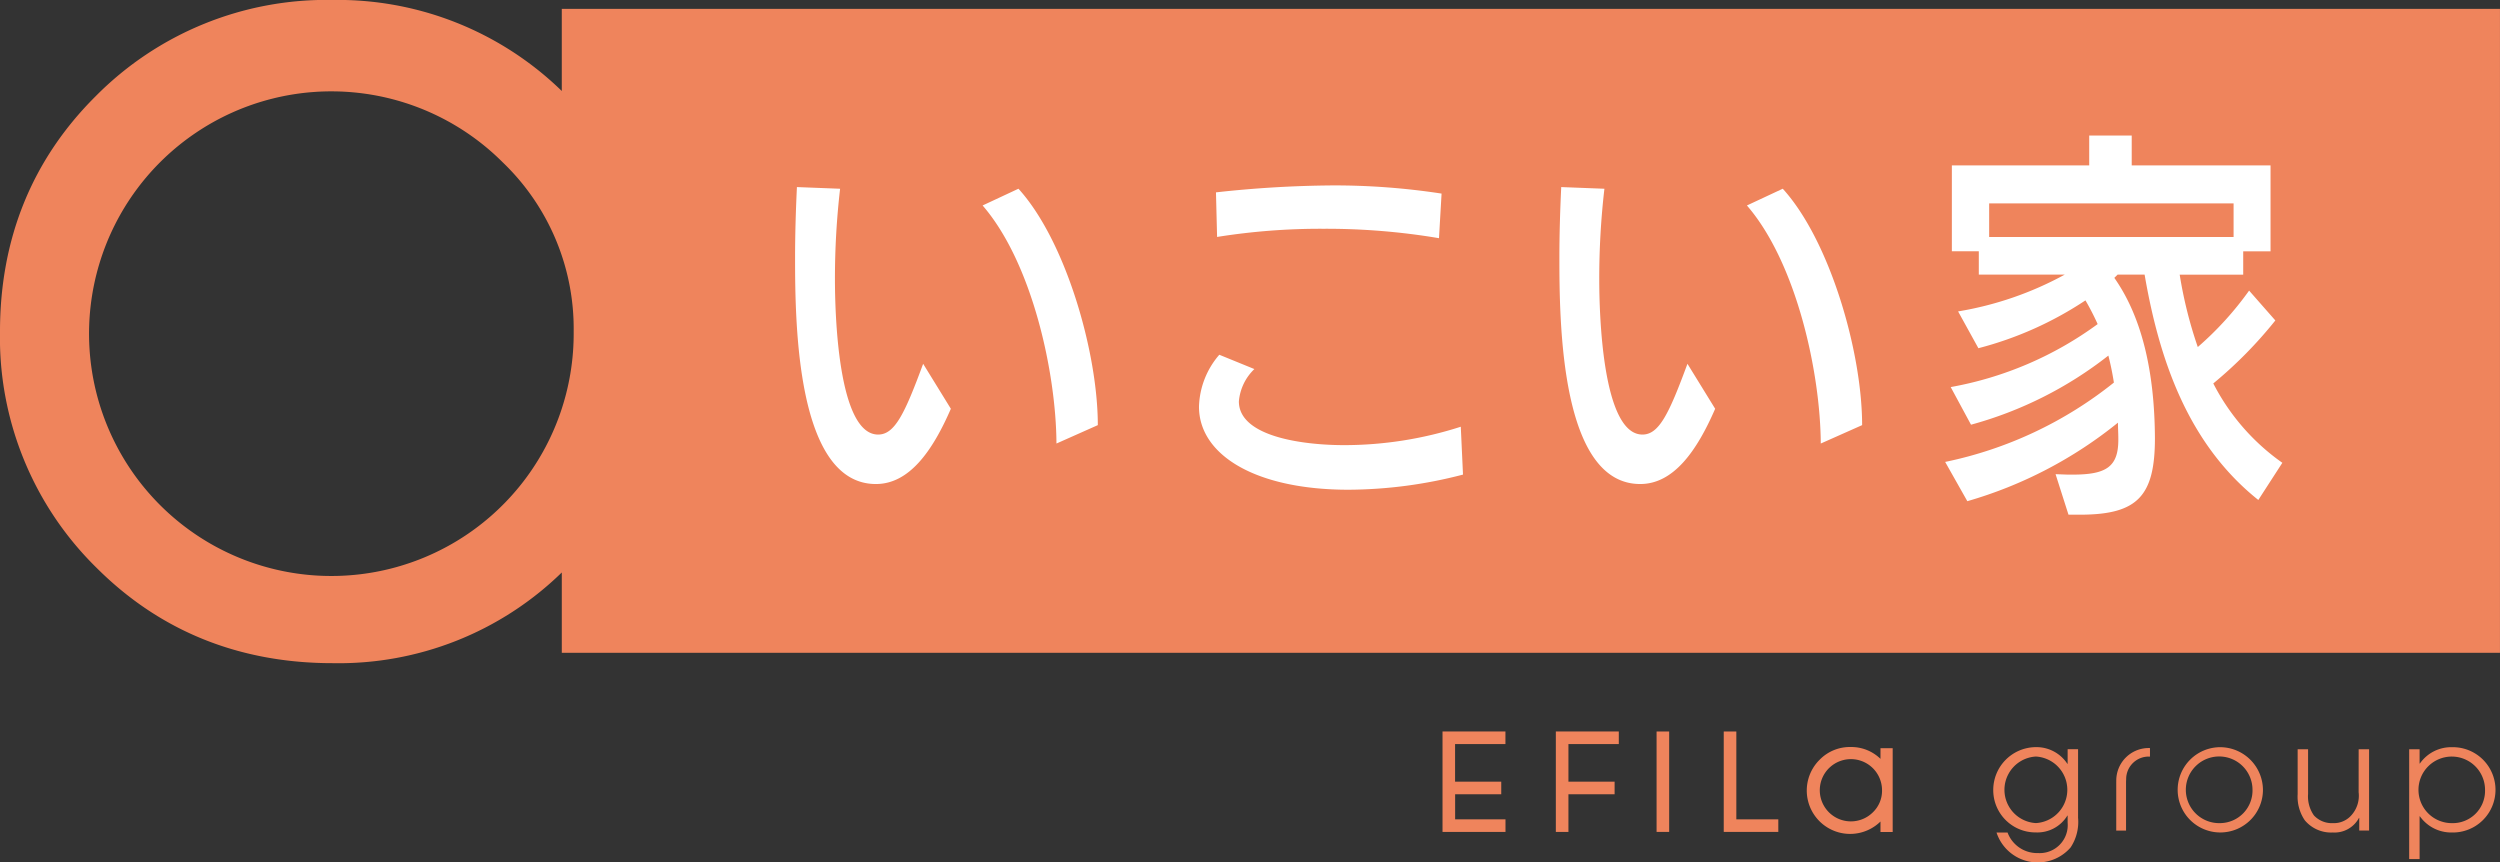
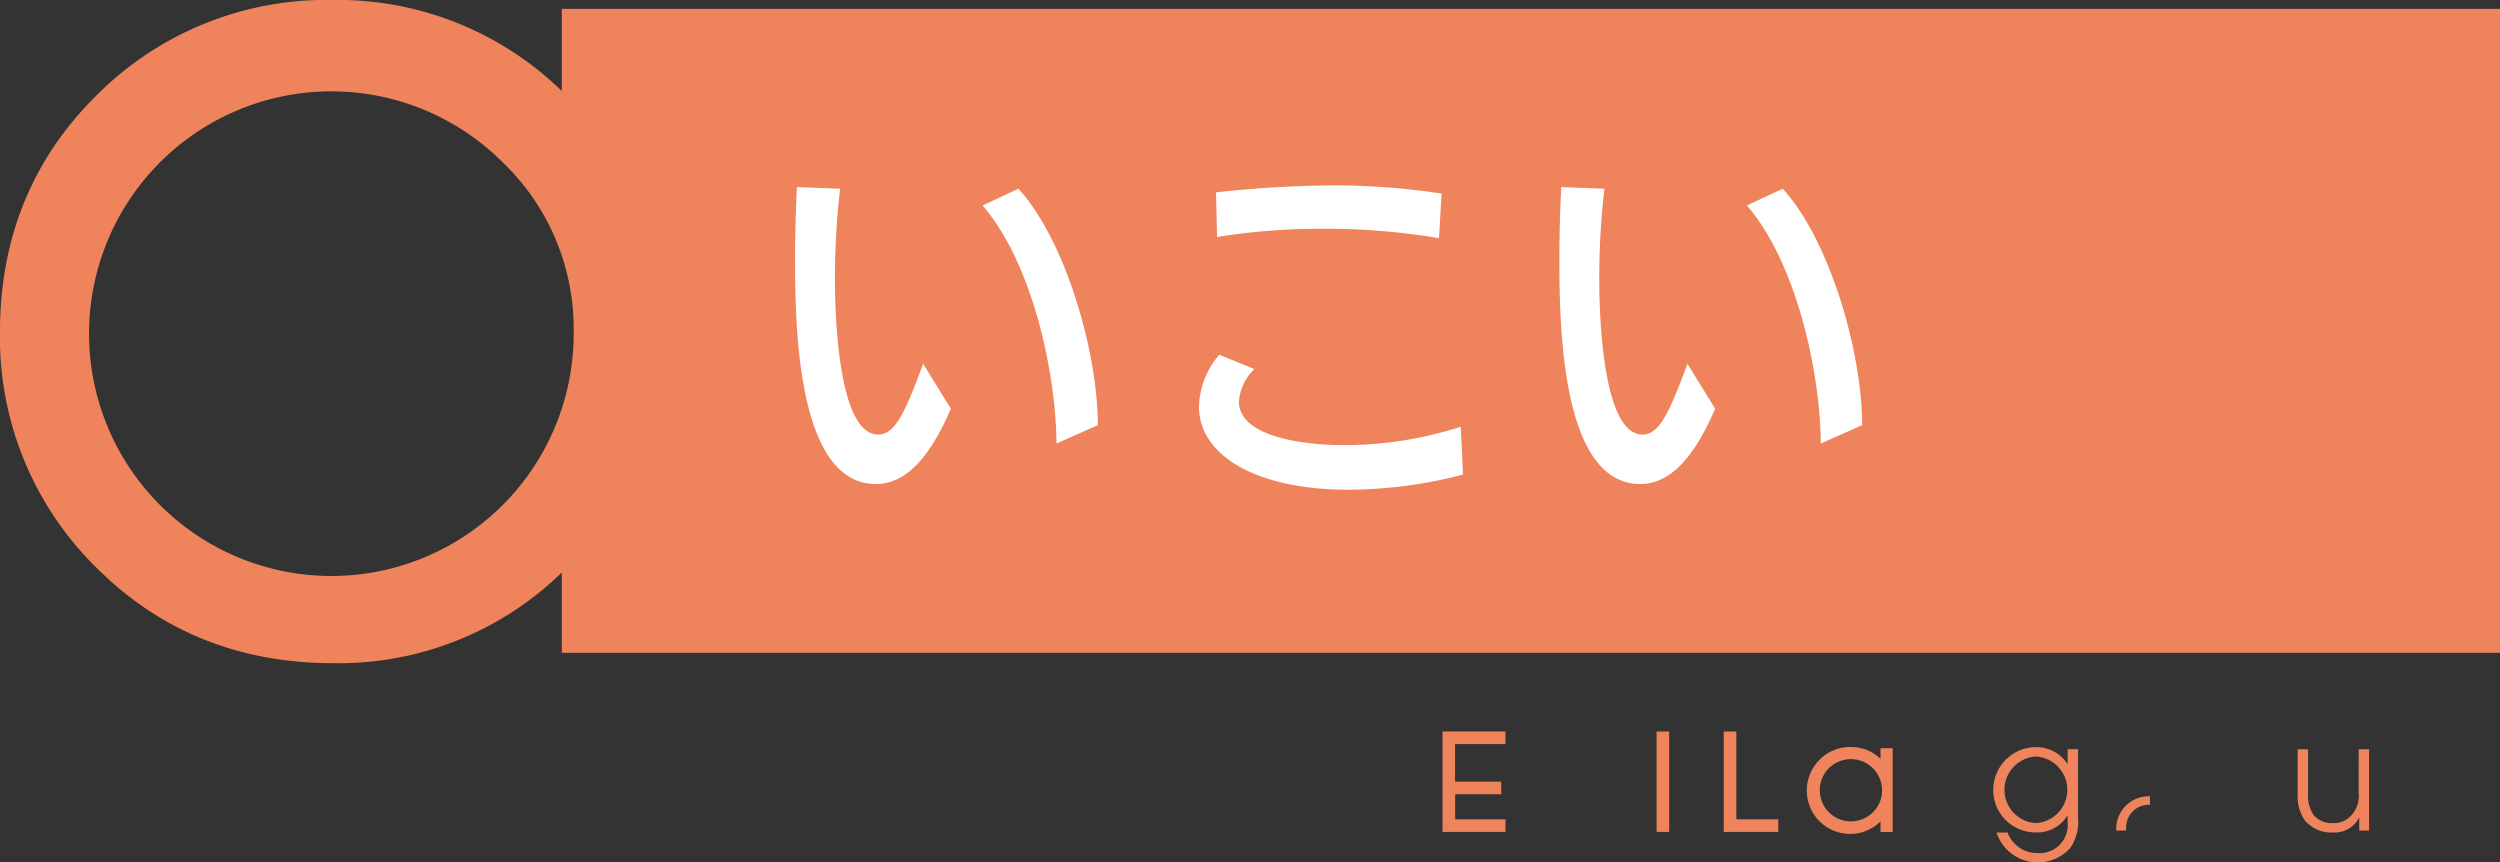
<svg xmlns="http://www.w3.org/2000/svg" width="300" height="103.499" viewBox="0 0 300 103.499">
  <rect x="0" y="0" width="300" height="103.499" fill="#333333" stroke="none" />
  <g id="いこい家ロゴ" transform="translate(-709.313 -13548.78)">
    <path id="パス_11132" data-name="パス 11132" d="M435.918,298.7v9.857a38.549,38.549,0,0,0-27.492-10.925,38.961,38.961,0,0,0-28.479,11.588c-7.594,7.572-11.444,17.06-11.444,28.206a38.686,38.686,0,0,0,11.624,28.383c7.592,7.572,17.112,11.408,28.3,11.408a38.343,38.343,0,0,0,27.492-10.884v9.639H668.5V298.7Zm1.427,38.726a29.078,29.078,0,1,1-8.529-20.323,27.656,27.656,0,0,1,8.529,20.323" transform="translate(340.809 13251.143)" fill="#ef845c" />
    <path id="パス_11133" data-name="パス 11133" d="M429.06,334.123c-2.215,5.1-5.005,9.03-8.994,9.03-9.527,0-9.7-19.241-9.7-27.142,0-2.849.089-5.693.221-8.492l5.183.2a93.39,93.39,0,0,0-.62,10.845c0,4.076.356,18.653,5.185,18.653,1.994,0,3.189-2.5,5.4-8.492Zm12.672,4.171c-.043-8.442-2.879-21.645-8.862-28.567l4.3-2.01c5.671,6.231,9.525,19.632,9.525,28.369Z" transform="translate(394.356 13263.71)" fill="#fff" />
    <path id="パス_11134" data-name="パス 11134" d="M463.312,342.132a55.163,55.163,0,0,1-13.737,1.817c-11.166,0-17.944-4.173-17.944-9.964a9.918,9.918,0,0,1,2.437-6.234l4.21,1.717a6.079,6.079,0,0,0-1.86,3.878c0,4.221,7.619,5.252,12.67,5.252a45.708,45.708,0,0,0,13.958-2.21Zm-2.881-28.369a81.243,81.243,0,0,0-13.867-1.129,78.538,78.538,0,0,0-12.761.981l-.134-5.35a134.97,134.97,0,0,1,13.912-.834,84.677,84.677,0,0,1,13.16.981Z" transform="translate(421.561 13263.599)" fill="#fff" />
    <path id="パス_11135" data-name="パス 11135" d="M469.3,334.123c-2.216,5.1-5.005,9.03-8.994,9.03-9.527,0-9.7-19.241-9.7-27.142,0-2.849.089-5.693.221-8.492l5.183.2a93.377,93.377,0,0,0-.62,10.845c0,4.076.356,18.653,5.185,18.653,1.994,0,3.189-2.5,5.4-8.492Zm12.672,4.171c-.043-8.442-2.879-21.645-8.862-28.567l4.3-2.01c5.671,6.231,9.525,19.632,9.525,28.369Z" transform="translate(445.833 13263.71)" fill="#fff" />
-     <path id="パス_11136" data-name="パス 11136" d="M508.492,348.531c-8.506-6.774-11.918-16.985-13.646-27.047h-3.234l-.4.393c3.277,4.664,4.83,11.143,4.873,19.241,0,6.92-2.081,9.128-8.773,9.178h-1.6l-1.55-4.859c.178,0,1.329.05,1.461.05h.622c3.986,0,5.447-.931,5.447-4.173v-.148c0-.636-.043-1.274-.043-1.913a51.269,51.269,0,0,1-18.076,9.423l-2.66-4.711a47.893,47.893,0,0,0,20.248-9.523c-.176-1.129-.4-2.208-.663-3.237a46.552,46.552,0,0,1-16.483,8.294l-2.437-4.516a42.536,42.536,0,0,0,17.634-7.558,31.269,31.269,0,0,0-1.463-2.846,42.493,42.493,0,0,1-12.848,5.741l-2.436-4.416a40.376,40.376,0,0,0,12.8-4.418H474.951v-2.8h-3.234V308.378H488.2V304.8h5.1v3.582h16.659v10.309h-3.28v2.8h-7.622a51.385,51.385,0,0,0,2.172,8.687,38.735,38.735,0,0,0,6.158-6.772l3.148,3.583a51.4,51.4,0,0,1-7.446,7.558,26.344,26.344,0,0,0,8.287,9.523Zm-2.967-35.586H476.193v4.026h29.331Z" transform="translate(471.819 13260.246)" fill="#fff" />
    <rect id="長方形_854" data-name="長方形 854" width="1.511" height="12.049" transform="translate(908.103 13636.559)" fill="#ef845c" />
    <path id="パス_11238" data-name="パス 11238" d="M460.77,336.277h-1.511v12.049h6.548V346.82H460.77Z" transform="translate(456.903 13300.282)" fill="#ef845c" />
-     <path id="パス_11239" data-name="パス 11239" d="M450.419,336.277v12.049h1.511v-4.518h5.541V342.3H451.93v-4.518h6.044v-1.506h-7.556Z" transform="translate(445.595 13300.282)" fill="#ef845c" />
    <path id="パス_11240" data-name="パス 11240" d="M444.453,336.277v12.049h7.556V346.82h-6.044v-3.012H451.5V342.3h-5.541v-4.518h6.044v-1.506h-7.556Z" transform="translate(437.963 13300.282)" fill="#ef845c" />
    <path id="パス_11241" data-name="パス 11241" d="M472.435,338.519a5.006,5.006,0,0,0-3.576-1.422,5.062,5.062,0,0,0-3.706,1.508,5.2,5.2,0,0,0,7.282,7.433v1.254H473.9V337.236h-1.463Zm-.923,6.424h0a3.735,3.735,0,1,1,1.11-2.667,3.586,3.586,0,0,1-1.11,2.667" transform="translate(462.535 13301.325)" fill="#ef845c" />
    <path id="パス_11242" data-name="パス 11242" d="M482.376,339.1h-.036a4.429,4.429,0,0,0-3.774-2,5.144,5.144,0,0,0-5.117,5.17,5.073,5.073,0,0,0,5.117,5.064,4.211,4.211,0,0,0,3.774-2.015h.036v.856a3.359,3.359,0,0,1-3.542,3.637,3.791,3.791,0,0,1-3.667-2.46h-1.324a5.21,5.21,0,0,0,8.891,1.783,5.546,5.546,0,0,0,.893-3.567v-8.219h-1.251Zm-3.811,7.115a4,4,0,0,1,0-7.987,4,4,0,0,1,0,7.987" transform="translate(475.054 13301.336)" fill="#ef845c" />
-     <path id="パス_11243" data-name="パス 11243" d="M488.257,337.106a5.117,5.117,0,1,0,5.135,5.118,5.155,5.155,0,0,0-5.135-5.118m.018,9.112a4,4,0,1,1,3.863-4.048,3.918,3.918,0,0,1-3.863,4.048" transform="translate(487.475 13301.336)" fill="#ef845c" />
    <path id="パス_11244" data-name="パス 11244" d="M496.792,342.369a3.509,3.509,0,0,1-1.021,2.924,2.8,2.8,0,0,1-2.074.786,2.94,2.94,0,0,1-2.272-.929,3.974,3.974,0,0,1-.7-2.567v-5.366h-1.251V342.6a5.031,5.031,0,0,0,.857,3.137A4.108,4.108,0,0,0,493.7,347.2a3.319,3.319,0,0,0,3.132-1.747h.034v1.515h1.18v-9.752h-1.251Z" transform="translate(495.557 13301.478)" fill="#ef845c" />
-     <path id="パス_11245" data-name="パス 11245" d="M500.444,337.106a4.577,4.577,0,0,0-3.811,1.963H496.6v-1.713h-1.251v13.176H496.6V345.4h.036a4.6,4.6,0,0,0,3.811,1.942,5.119,5.119,0,1,0,0-10.234m0,9.112a3.994,3.994,0,1,1,4.007-3.957,3.876,3.876,0,0,1-4.007,3.957" transform="translate(503.064 13301.336)" fill="#ef845c" />
-     <path id="パス_11246" data-name="パス 11246" d="M479.924,341.163v5.893H481.1v-5.788c0-.109.014-.366.014-.368a2.705,2.705,0,0,1,2.858-2.721v-1.027a3.9,3.9,0,0,0-4.043,4.012" transform="translate(483.338 13301.394)" fill="#ef845c" />
+     <path id="パス_11246" data-name="パス 11246" d="M479.924,341.163v5.893H481.1c0-.109.014-.366.014-.368a2.705,2.705,0,0,1,2.858-2.721v-1.027a3.9,3.9,0,0,0-4.043,4.012" transform="translate(483.338 13301.394)" fill="#ef845c" />
  </g>
</svg>